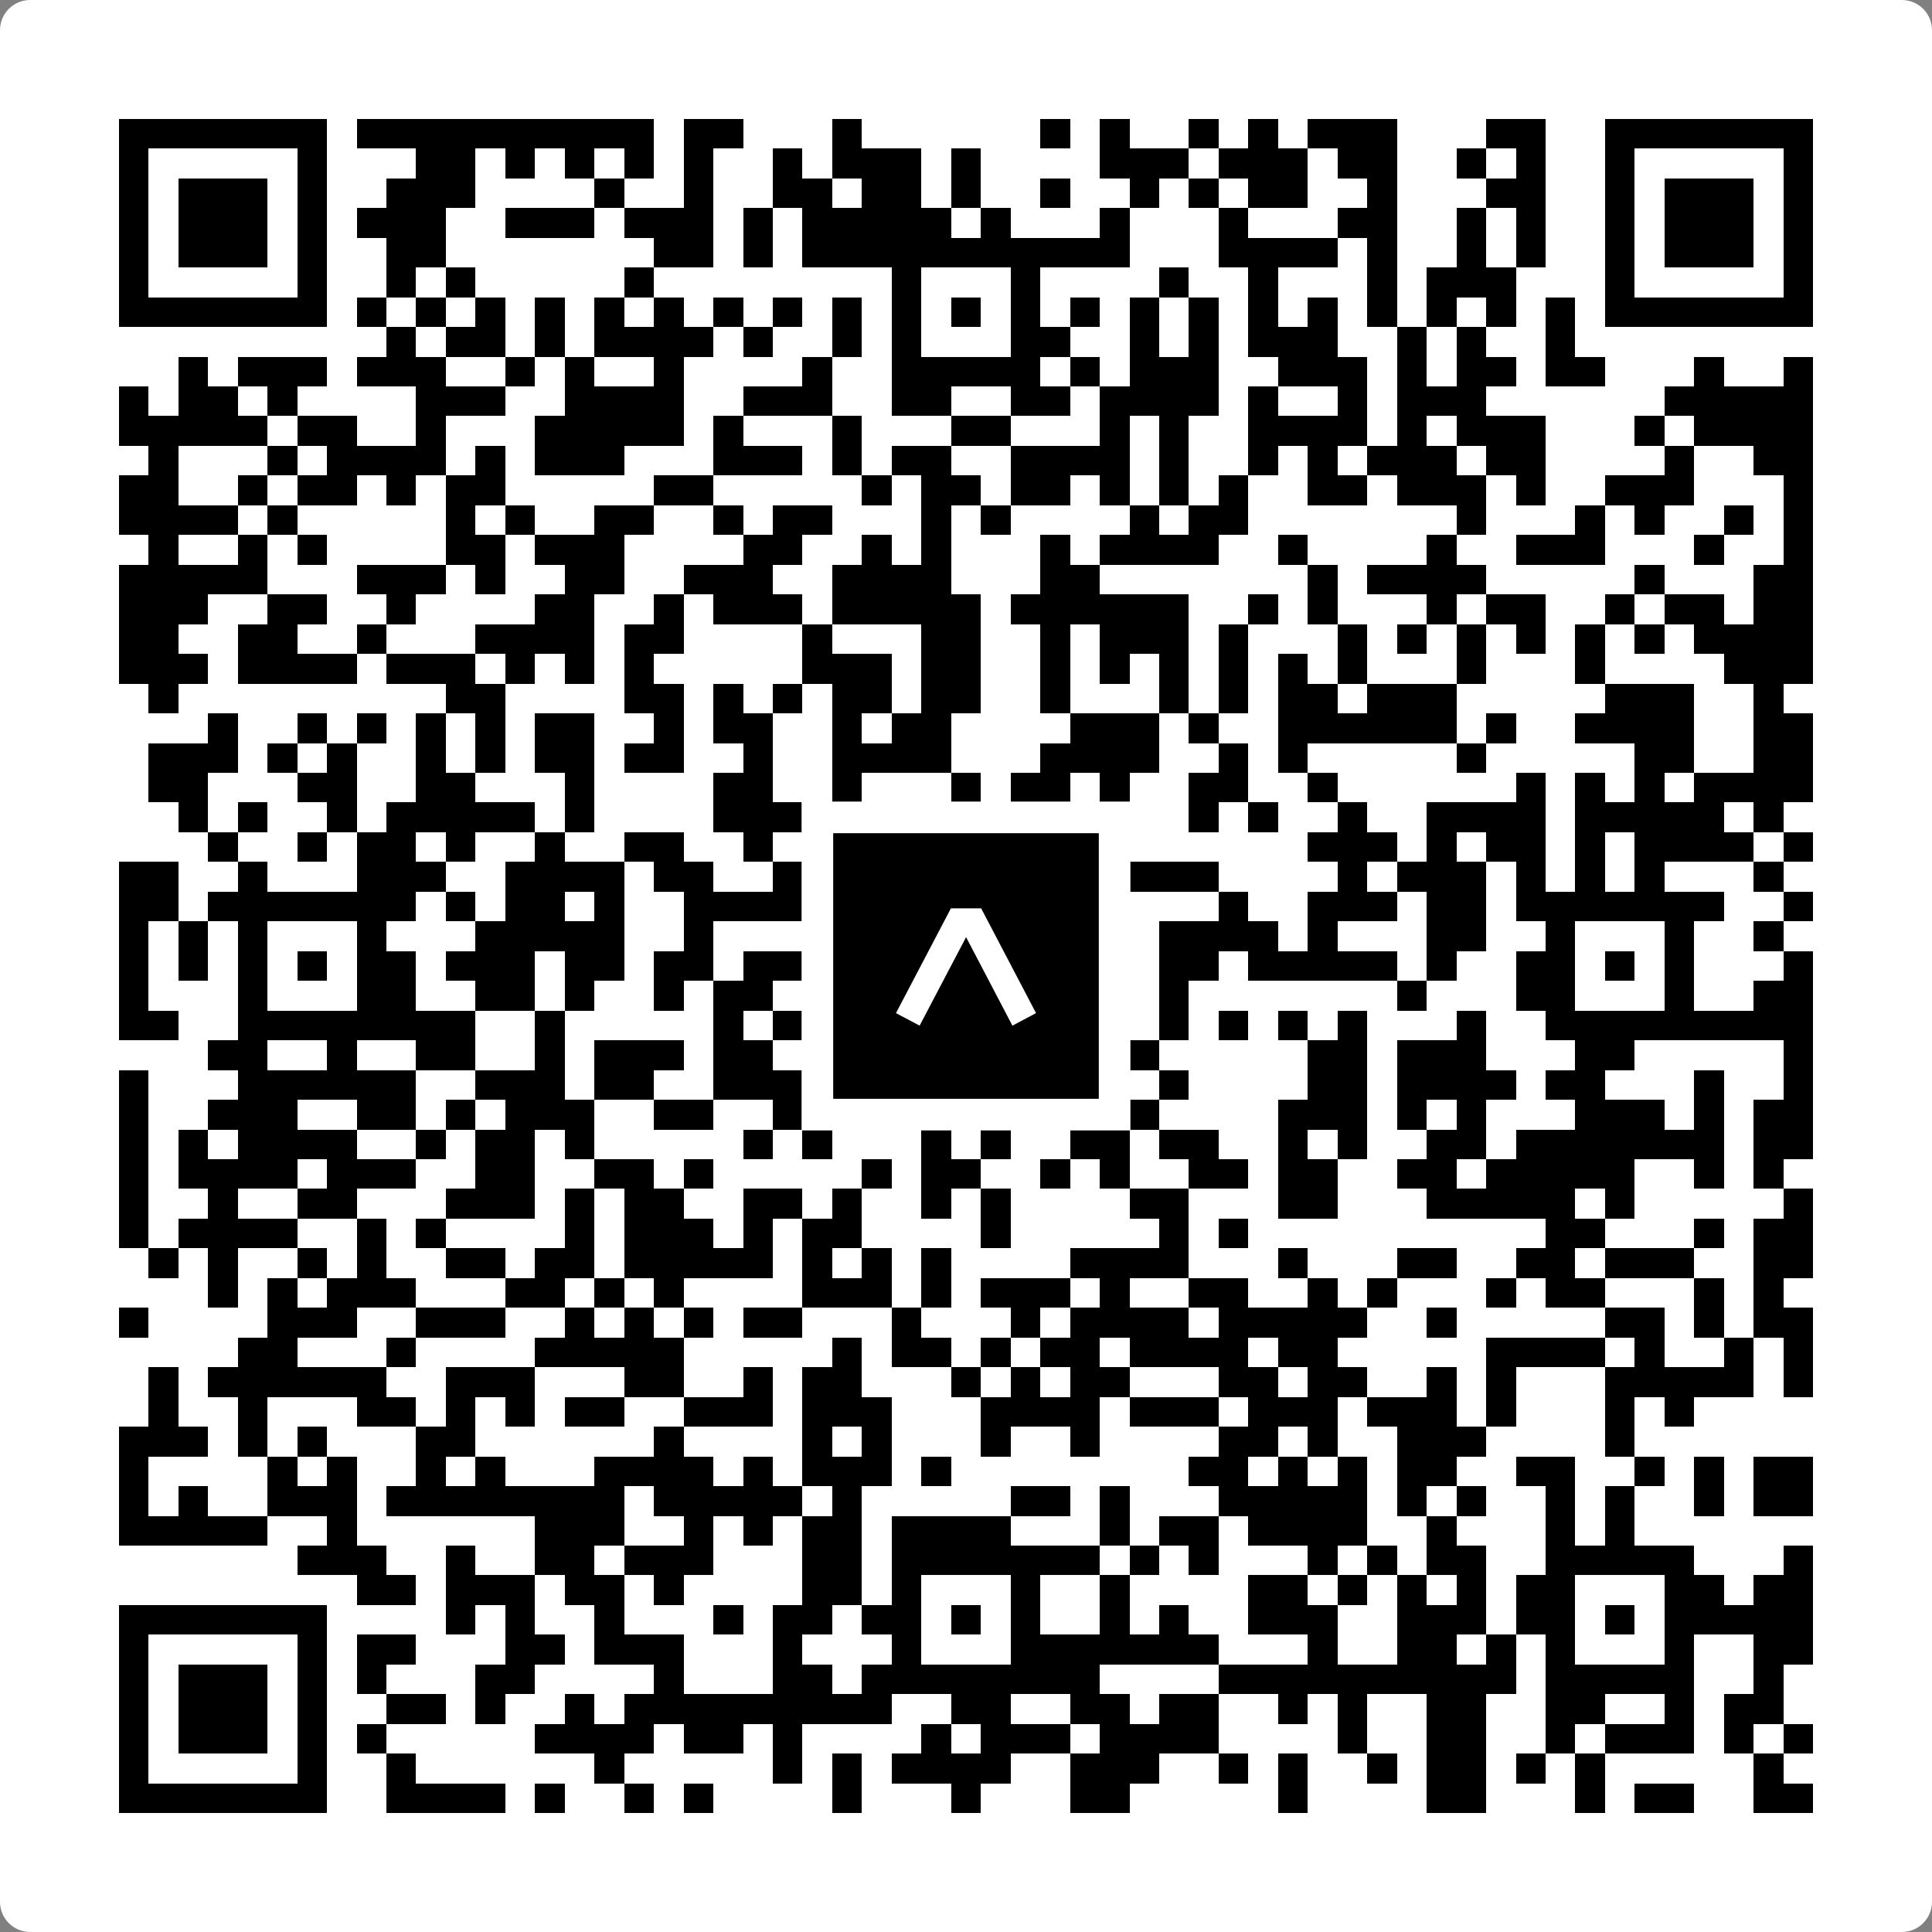
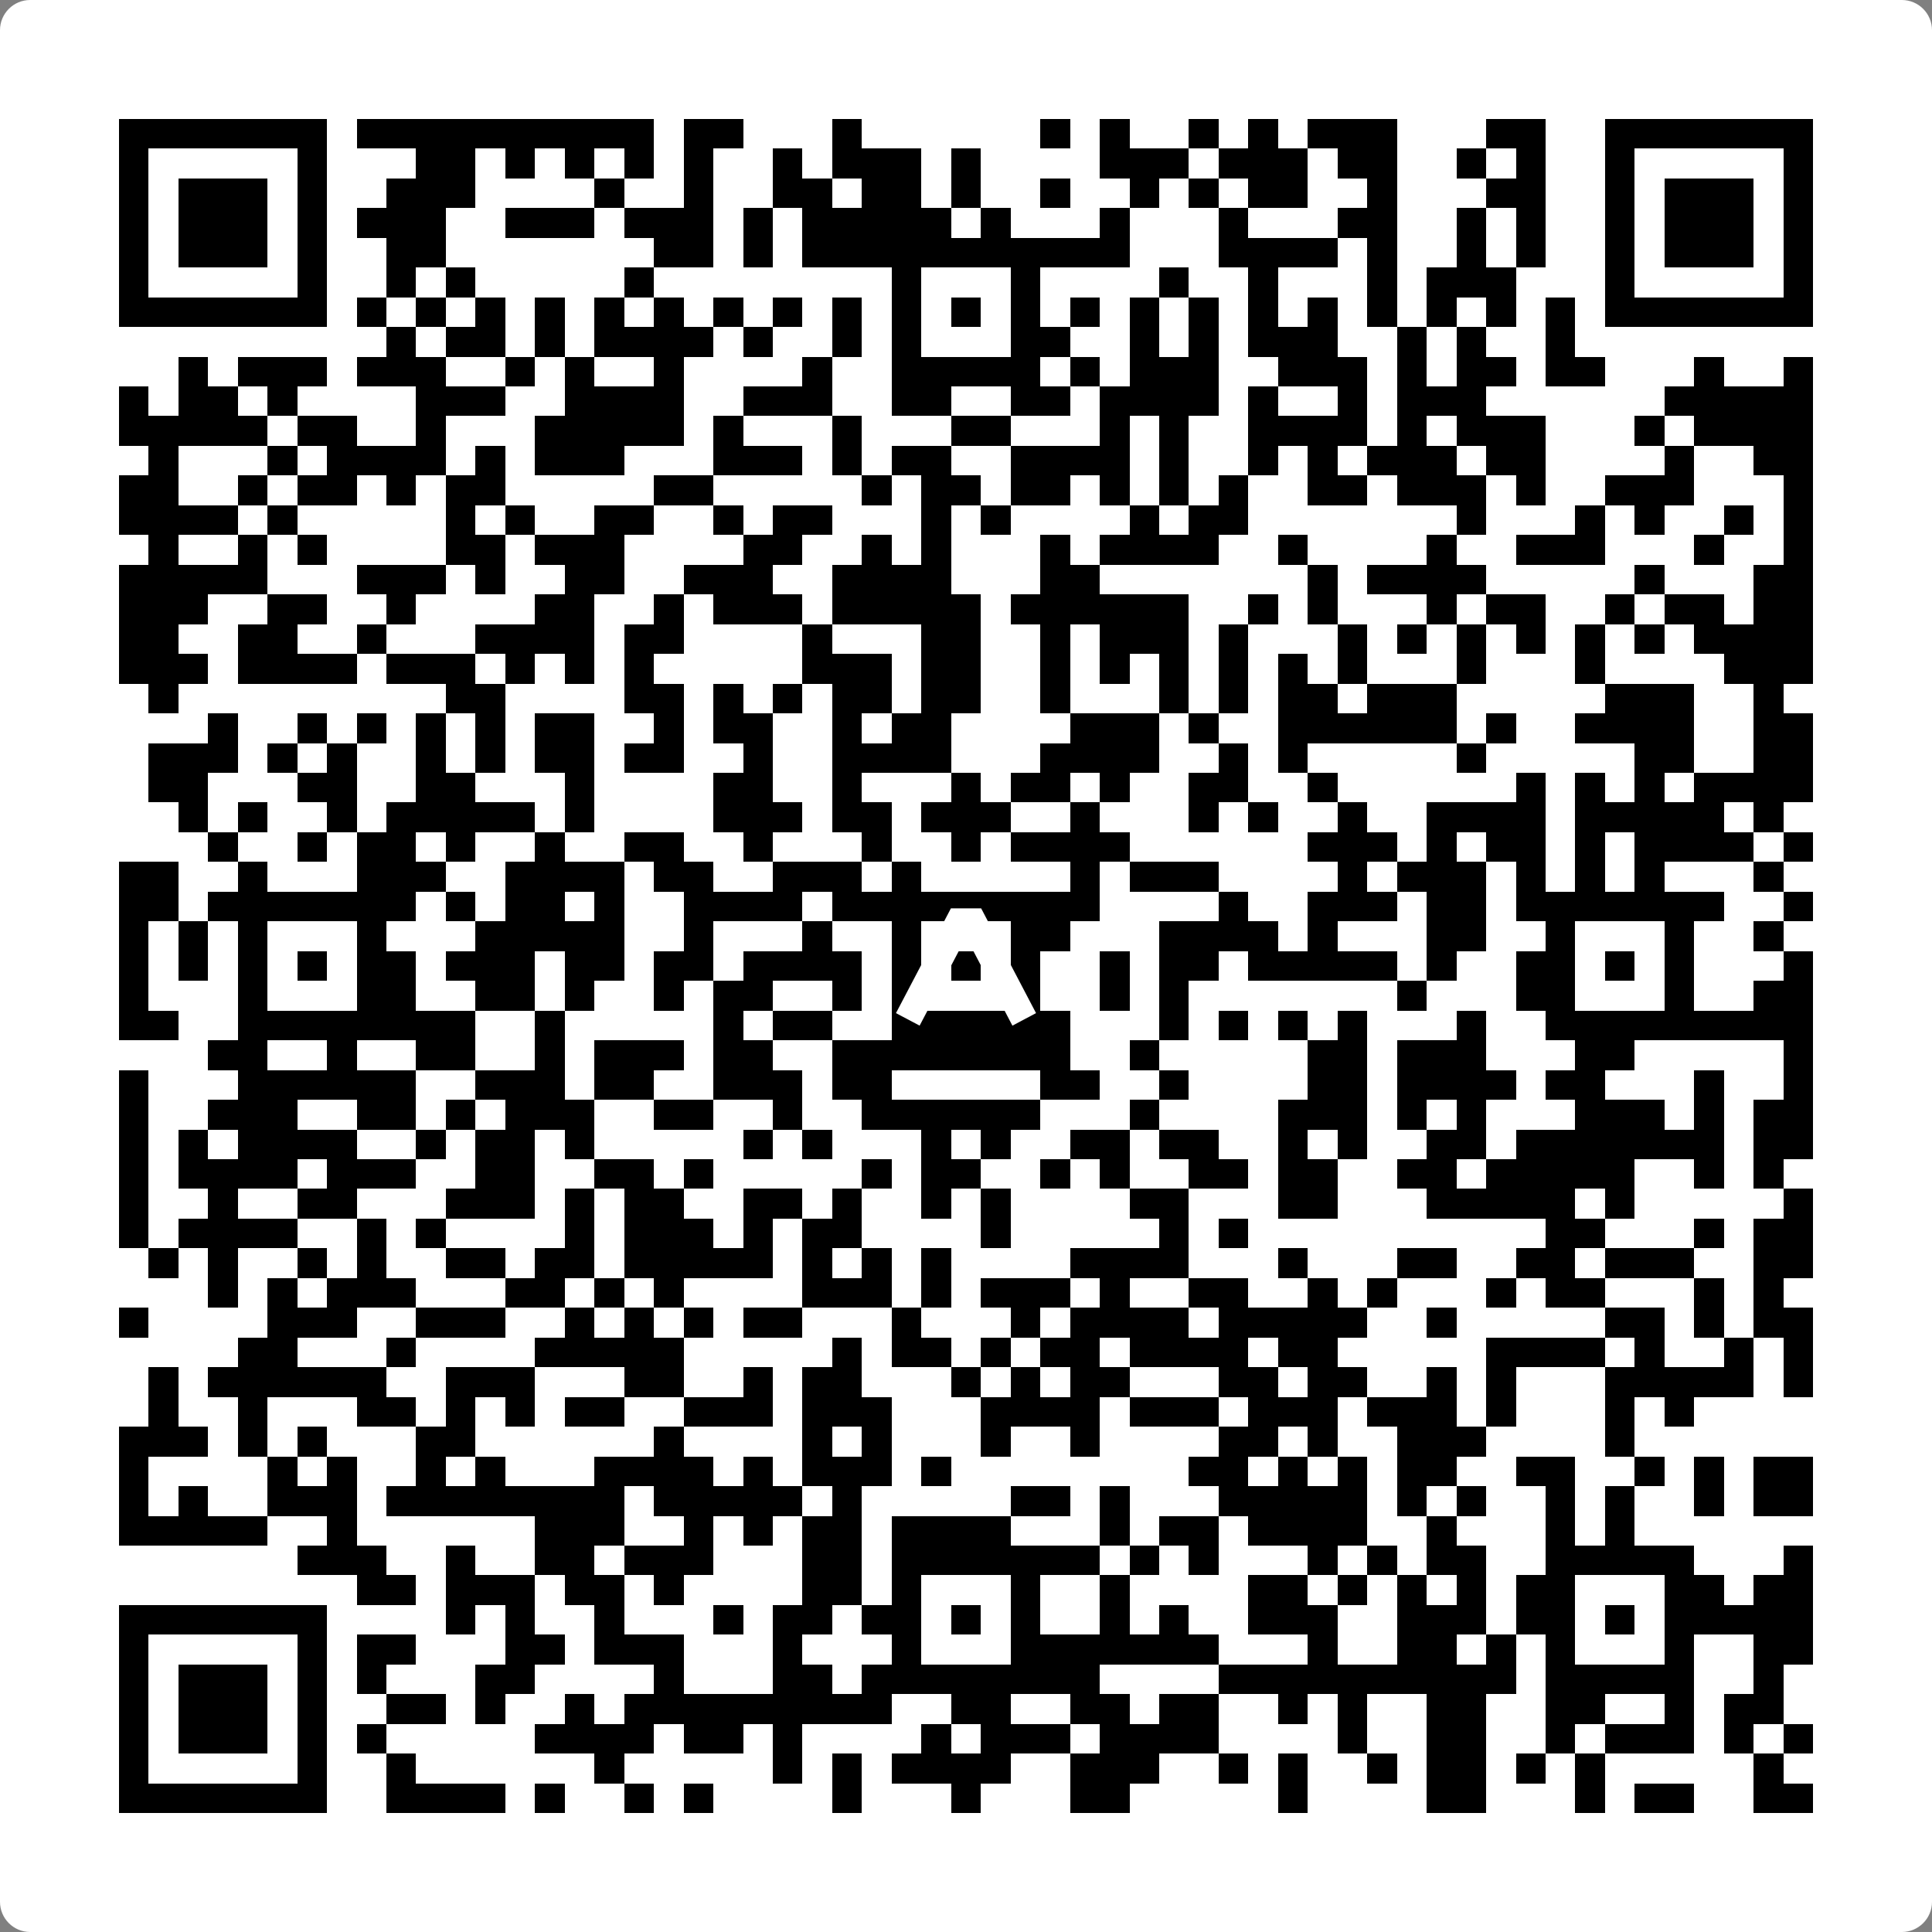
<svg xmlns="http://www.w3.org/2000/svg" width="512" height="512" viewBox="0 0 512 512" fill="none">
  <rect x="0" y="0" width="512" height="512" fill="#808080" stroke="none" />
  <path d="M0 8C0 3.582 3.582 0 8 0H504C508.418 0 512 3.582 512 8V504C512 508.418 508.418 512 504 512H8C3.582 512 0 508.418 0 504V8Z" fill="white" />
  <svg viewBox="0 0 65 65" shape-rendering="crispEdges" height="512" width="512" x="0" y="0">
    <path stroke="#000000" d="M4 4.5h7m1 0h10m1 0h2m3 0h1m6 0h1m1 0h1m2 0h1m1 0h1m1 0h3m3 0h2m2 0h7M4 5.5h1m5 0h1m3 0h2m1 0h1m1 0h1m1 0h1m1 0h1m2 0h1m1 0h3m1 0h1m4 0h3m1 0h3m1 0h2m2 0h1m1 0h1m2 0h1m5 0h1M4 6.5h1m1 0h3m1 0h1m2 0h3m4 0h1m2 0h1m2 0h2m1 0h2m1 0h1m2 0h1m2 0h1m1 0h1m1 0h2m2 0h1m3 0h2m2 0h1m1 0h3m1 0h1M4 7.5h1m1 0h3m1 0h1m1 0h3m2 0h3m1 0h3m1 0h1m1 0h5m1 0h1m3 0h1m3 0h1m3 0h2m2 0h1m1 0h1m2 0h1m1 0h3m1 0h1M4 8.5h1m1 0h3m1 0h1m2 0h2m7 0h2m1 0h1m1 0h11m3 0h4m1 0h1m2 0h1m1 0h1m2 0h1m1 0h3m1 0h1M4 9.5h1m5 0h1m2 0h1m1 0h1m5 0h1m8 0h1m3 0h1m4 0h1m2 0h1m3 0h1m1 0h3m3 0h1m5 0h1M4 10.5h7m1 0h1m1 0h1m1 0h1m1 0h1m1 0h1m1 0h1m1 0h1m1 0h1m1 0h1m1 0h1m1 0h1m1 0h1m1 0h1m1 0h1m1 0h1m1 0h1m1 0h1m1 0h1m1 0h1m1 0h1m1 0h1m1 0h7M13 11.5h1m1 0h2m1 0h1m1 0h4m1 0h1m2 0h1m1 0h1m3 0h2m2 0h1m1 0h1m1 0h3m2 0h1m1 0h1m2 0h1M6 12.5h1m1 0h3m1 0h3m2 0h1m1 0h1m2 0h1m4 0h1m2 0h5m1 0h1m1 0h3m2 0h3m1 0h1m1 0h2m1 0h2m3 0h1m2 0h1M4 13.5h1m1 0h2m1 0h1m4 0h3m2 0h4m2 0h3m2 0h2m2 0h2m1 0h4m1 0h1m2 0h1m1 0h3m6 0h5M4 14.5h5m1 0h2m2 0h1m3 0h5m1 0h1m3 0h1m3 0h2m3 0h1m1 0h1m2 0h4m1 0h1m1 0h3m3 0h1m1 0h4M5 15.5h1m3 0h1m1 0h4m1 0h1m1 0h3m3 0h3m1 0h1m1 0h2m2 0h4m1 0h1m2 0h1m1 0h1m1 0h3m1 0h2m4 0h1m2 0h2M4 16.5h2m2 0h1m1 0h2m1 0h1m1 0h2m5 0h2m5 0h1m1 0h2m1 0h2m1 0h1m1 0h1m1 0h1m2 0h2m1 0h3m1 0h1m2 0h3m3 0h1M4 17.5h4m1 0h1m5 0h1m1 0h1m2 0h2m2 0h1m1 0h2m3 0h1m1 0h1m4 0h1m1 0h2m7 0h1m3 0h1m1 0h1m2 0h1m1 0h1M5 18.5h1m2 0h1m1 0h1m4 0h2m1 0h3m4 0h2m2 0h1m1 0h1m3 0h1m1 0h4m2 0h1m4 0h1m2 0h3m3 0h1m2 0h1M4 19.5h5m3 0h3m1 0h1m2 0h2m2 0h3m2 0h4m3 0h2m7 0h1m1 0h4m5 0h1m3 0h2M4 20.5h3m2 0h2m2 0h1m4 0h2m2 0h1m1 0h3m1 0h5m1 0h6m2 0h1m1 0h1m3 0h1m1 0h2m2 0h1m1 0h2m1 0h2M4 21.5h2m2 0h2m2 0h1m3 0h4m1 0h2m4 0h1m3 0h2m2 0h1m1 0h3m1 0h1m3 0h1m1 0h1m1 0h1m1 0h1m1 0h1m1 0h1m1 0h4M4 22.5h3m1 0h4m1 0h3m1 0h1m1 0h1m1 0h1m5 0h3m1 0h2m2 0h1m1 0h1m1 0h1m1 0h1m1 0h1m1 0h1m3 0h1m3 0h1m4 0h3M5 23.5h1m9 0h2m4 0h2m1 0h1m1 0h1m1 0h2m1 0h2m2 0h1m3 0h1m1 0h1m1 0h2m1 0h3m5 0h3m2 0h1M7 24.5h1m2 0h1m1 0h1m1 0h1m1 0h1m1 0h2m2 0h1m1 0h2m2 0h1m1 0h2m4 0h3m1 0h1m2 0h6m1 0h1m2 0h4m2 0h2M5 25.5h3m1 0h1m1 0h1m2 0h1m1 0h1m1 0h2m1 0h2m2 0h1m2 0h4m3 0h4m2 0h1m1 0h1m5 0h1m5 0h2m2 0h2M5 26.5h2m3 0h2m2 0h2m3 0h1m4 0h2m2 0h1m3 0h1m1 0h2m1 0h1m2 0h2m2 0h1m6 0h1m1 0h1m1 0h1m1 0h4M6 27.5h1m1 0h1m2 0h1m1 0h5m1 0h1m4 0h3m1 0h2m1 0h3m2 0h1m3 0h1m1 0h1m2 0h1m2 0h4m1 0h5m1 0h1M7 28.5h1m2 0h1m1 0h2m1 0h1m2 0h1m2 0h2m2 0h1m3 0h1m2 0h1m1 0h4m6 0h3m1 0h1m1 0h2m1 0h1m1 0h4m1 0h1M4 29.5h2m2 0h1m3 0h3m2 0h4m1 0h2m2 0h3m1 0h1m5 0h1m1 0h3m4 0h1m1 0h3m1 0h1m1 0h1m1 0h1m3 0h1M4 30.5h2m1 0h7m1 0h1m1 0h2m1 0h1m2 0h4m1 0h9m4 0h1m2 0h3m1 0h2m1 0h7m2 0h1M4 31.5h1m1 0h1m1 0h1m3 0h1m3 0h5m2 0h1m3 0h1m2 0h1m3 0h2m3 0h4m1 0h1m3 0h2m2 0h1m3 0h1m2 0h1M4 32.5h1m1 0h1m1 0h1m1 0h1m1 0h2m1 0h3m1 0h2m1 0h2m1 0h4m1 0h1m1 0h1m1 0h1m2 0h1m1 0h2m1 0h5m1 0h1m2 0h2m1 0h1m1 0h1m3 0h1M4 33.5h1m3 0h1m3 0h2m2 0h2m1 0h1m2 0h1m1 0h2m2 0h1m1 0h1m3 0h1m2 0h1m1 0h1m7 0h1m3 0h2m3 0h1m2 0h2M4 34.5h2m2 0h8m2 0h1m5 0h1m1 0h2m2 0h6m3 0h1m1 0h1m1 0h1m1 0h1m3 0h1m2 0h9M7 35.5h2m2 0h1m2 0h2m2 0h1m1 0h3m1 0h2m2 0h8m2 0h1m5 0h2m1 0h3m3 0h2m5 0h1M4 36.5h1m3 0h6m2 0h3m1 0h2m2 0h3m1 0h2m5 0h2m2 0h1m4 0h2m1 0h4m1 0h2m3 0h1m2 0h1M4 37.5h1m2 0h3m2 0h2m1 0h1m1 0h3m2 0h2m2 0h1m2 0h6m3 0h1m4 0h3m1 0h1m1 0h1m3 0h3m1 0h1m1 0h2M4 38.5h1m1 0h1m1 0h4m2 0h1m1 0h2m1 0h1m5 0h1m1 0h1m3 0h1m1 0h1m2 0h2m1 0h2m2 0h1m1 0h1m2 0h2m1 0h7m1 0h2M4 39.5h1m1 0h4m1 0h3m2 0h2m2 0h2m1 0h1m5 0h1m1 0h2m2 0h1m1 0h1m2 0h2m1 0h2m2 0h2m1 0h5m2 0h1m1 0h1M4 40.5h1m2 0h1m2 0h2m3 0h3m1 0h1m1 0h2m2 0h2m1 0h1m2 0h1m1 0h1m4 0h2m3 0h2m3 0h5m1 0h1m5 0h1M4 41.5h1m1 0h4m2 0h1m1 0h1m4 0h1m1 0h3m1 0h1m1 0h2m4 0h1m5 0h1m1 0h1m10 0h2m3 0h1m1 0h2M5 42.5h1m1 0h1m2 0h1m1 0h1m2 0h2m1 0h2m1 0h5m1 0h1m1 0h1m1 0h1m4 0h4m3 0h1m3 0h2m2 0h2m1 0h3m2 0h2M7 43.5h1m1 0h1m1 0h3m3 0h2m1 0h1m1 0h1m4 0h3m1 0h1m1 0h3m1 0h1m2 0h2m2 0h1m1 0h1m3 0h1m1 0h2m3 0h1m1 0h1M4 44.5h1m4 0h3m2 0h3m2 0h1m1 0h1m1 0h1m1 0h2m3 0h1m3 0h1m1 0h4m1 0h5m2 0h1m5 0h2m1 0h1m1 0h2M8 45.5h2m3 0h1m4 0h5m5 0h1m1 0h2m1 0h1m1 0h2m1 0h4m1 0h2m5 0h4m1 0h1m2 0h1m1 0h1M5 46.5h1m1 0h6m2 0h3m3 0h2m2 0h1m1 0h2m3 0h1m1 0h1m1 0h2m3 0h2m1 0h2m2 0h1m1 0h1m3 0h5m1 0h1M5 47.5h1m2 0h1m3 0h2m1 0h1m1 0h1m1 0h2m2 0h3m1 0h3m3 0h4m1 0h3m1 0h3m1 0h3m1 0h1m3 0h1m1 0h1M4 48.5h3m1 0h1m1 0h1m3 0h2m6 0h1m4 0h1m1 0h1m3 0h1m2 0h1m4 0h2m1 0h1m2 0h3m4 0h1M4 49.5h1m4 0h1m1 0h1m2 0h1m1 0h1m3 0h4m1 0h1m1 0h3m1 0h1m8 0h2m1 0h1m1 0h1m1 0h2m2 0h2m2 0h1m1 0h1m1 0h2M4 50.5h1m1 0h1m2 0h3m1 0h8m1 0h5m1 0h1m5 0h2m1 0h1m3 0h5m1 0h1m1 0h1m2 0h1m1 0h1m2 0h1m1 0h2M4 51.5h5m2 0h1m6 0h3m2 0h1m1 0h1m1 0h2m1 0h4m3 0h1m1 0h2m1 0h4m2 0h1m3 0h1m1 0h1M10 52.5h3m2 0h1m2 0h2m1 0h3m3 0h2m1 0h7m1 0h1m1 0h1m3 0h1m1 0h1m1 0h2m2 0h5m3 0h1M12 53.5h2m1 0h3m1 0h2m1 0h1m4 0h2m1 0h1m3 0h1m2 0h1m4 0h2m1 0h1m1 0h1m1 0h1m1 0h2m3 0h2m1 0h2M4 54.5h7m4 0h1m1 0h1m2 0h1m3 0h1m1 0h2m1 0h2m1 0h1m1 0h1m2 0h1m1 0h1m2 0h3m2 0h3m1 0h2m1 0h1m1 0h5M4 55.5h1m5 0h1m1 0h2m3 0h2m1 0h3m3 0h1m3 0h1m3 0h7m3 0h1m2 0h2m1 0h1m1 0h1m3 0h1m2 0h2M4 56.5h1m1 0h3m1 0h1m1 0h1m3 0h2m4 0h1m3 0h2m1 0h8m4 0h10m1 0h5m2 0h1M4 57.5h1m1 0h3m1 0h1m2 0h2m1 0h1m2 0h1m1 0h9m2 0h2m2 0h2m1 0h2m2 0h1m1 0h1m2 0h2m2 0h2m2 0h1m1 0h2M4 58.5h1m1 0h3m1 0h1m1 0h1m5 0h4m1 0h2m1 0h1m4 0h1m1 0h3m1 0h4m4 0h1m2 0h2m2 0h1m1 0h3m1 0h1m1 0h1M4 59.5h1m5 0h1m2 0h1m6 0h1m5 0h1m1 0h1m1 0h4m2 0h3m2 0h1m1 0h1m2 0h1m1 0h2m1 0h1m1 0h1m5 0h1M4 60.5h7m2 0h4m1 0h1m2 0h1m1 0h1m4 0h1m3 0h1m3 0h2m5 0h1m4 0h2m3 0h1m1 0h2m2 0h2" />
  </svg>
-   <rect x="216.615" y="216.615" width="78.769" height="78.769" fill="black" stroke="white" stroke-width="8.377" />
  <svg x="216.615" y="216.615" width="78.769" height="78.769" viewBox="0 0 116 116" fill="none">
    <path d="M63.911 35.496L52.114 35.496L30.667 76.393L39.902 81.271L58.033 46.739L76.117 81.283L85.333 76.385L63.911 35.496Z" fill="white" />
  </svg>
</svg>